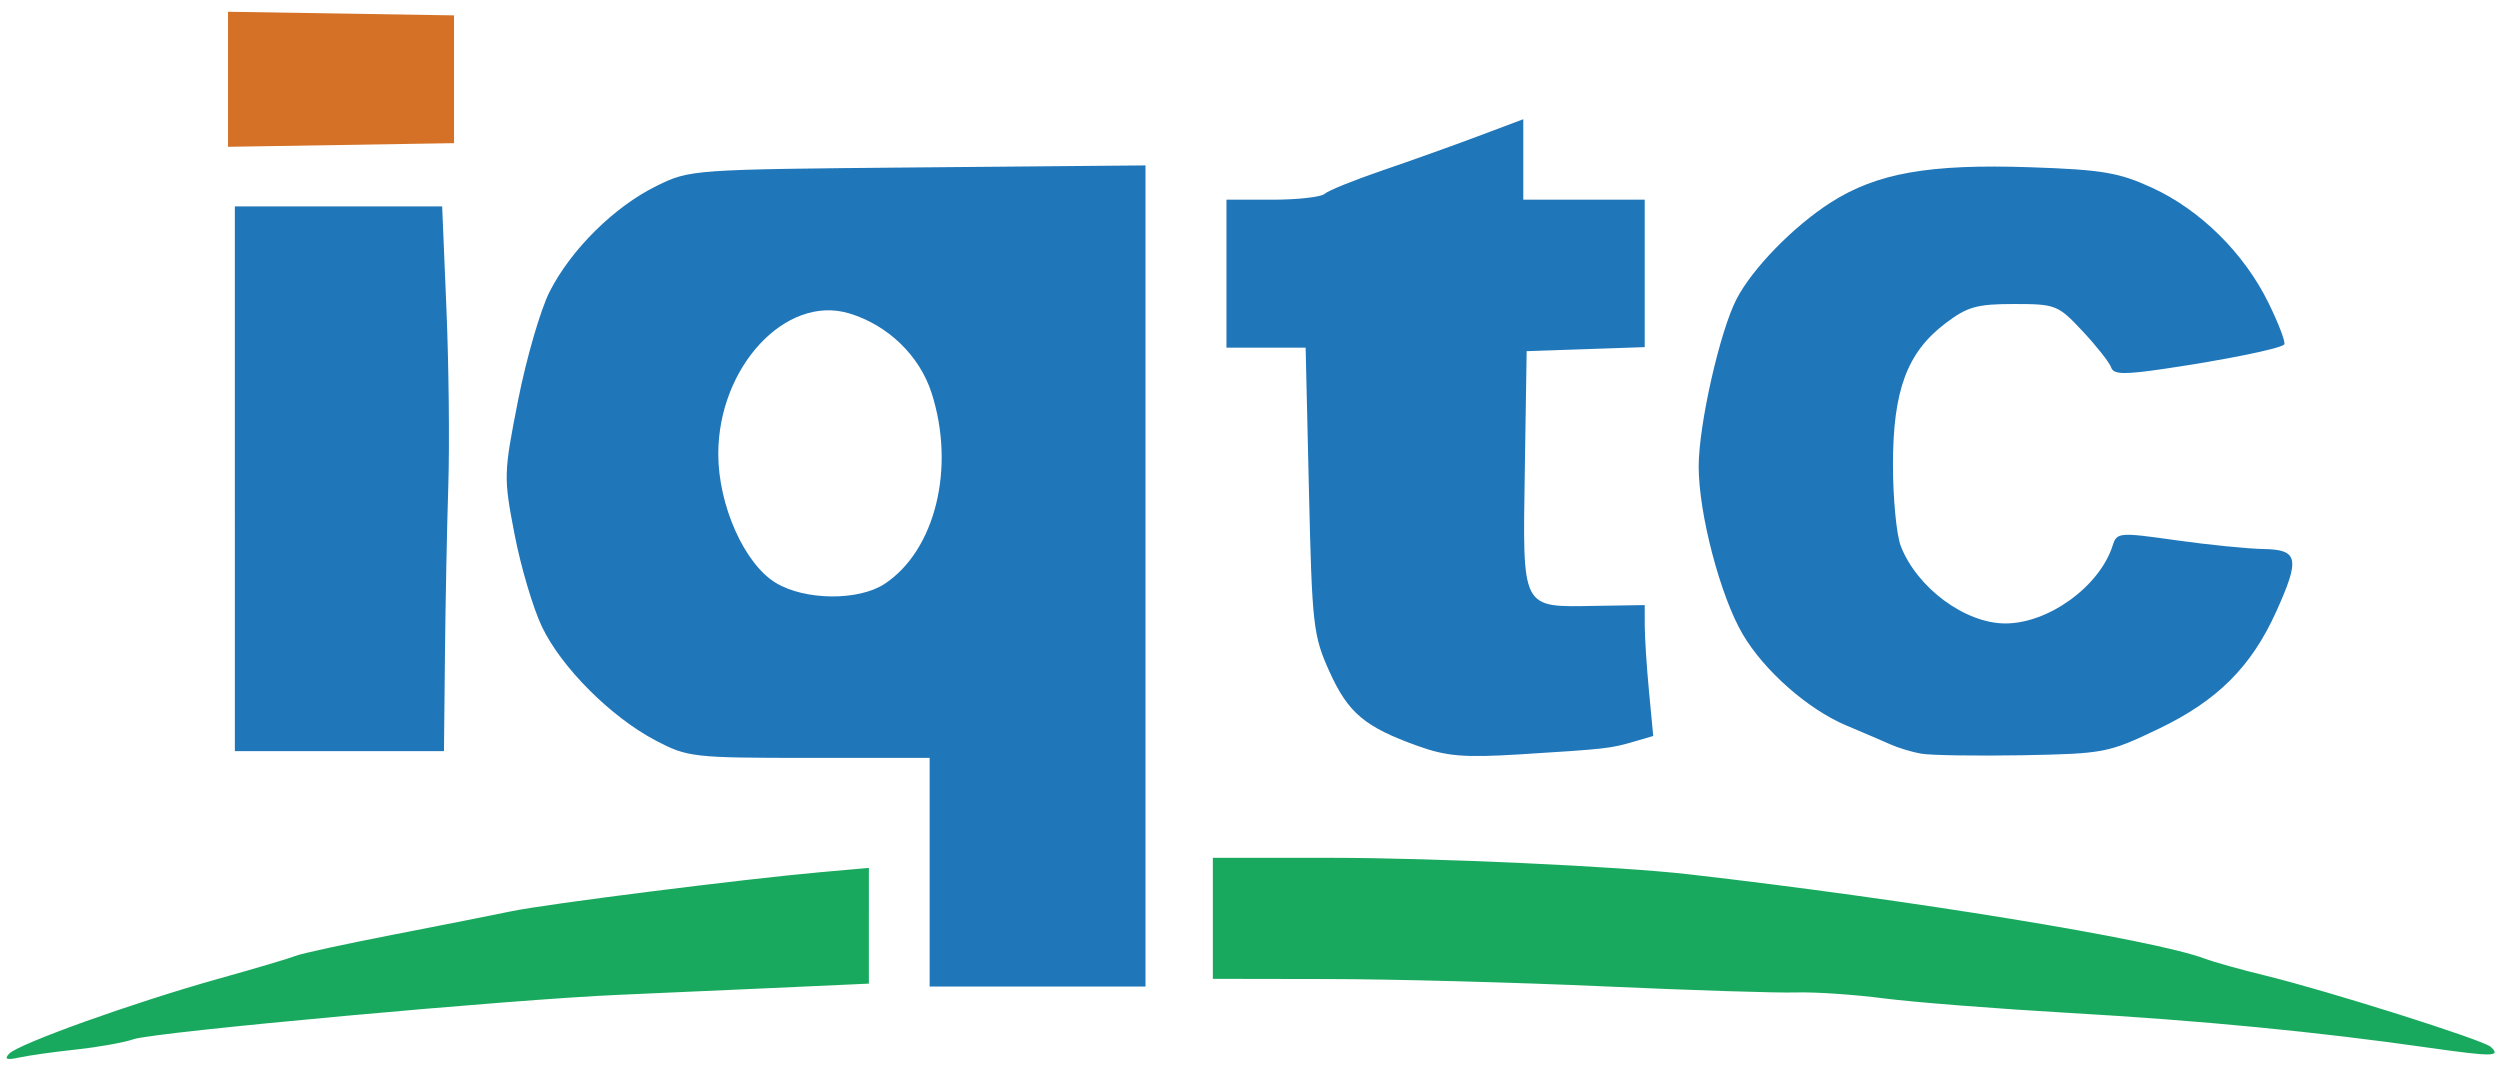
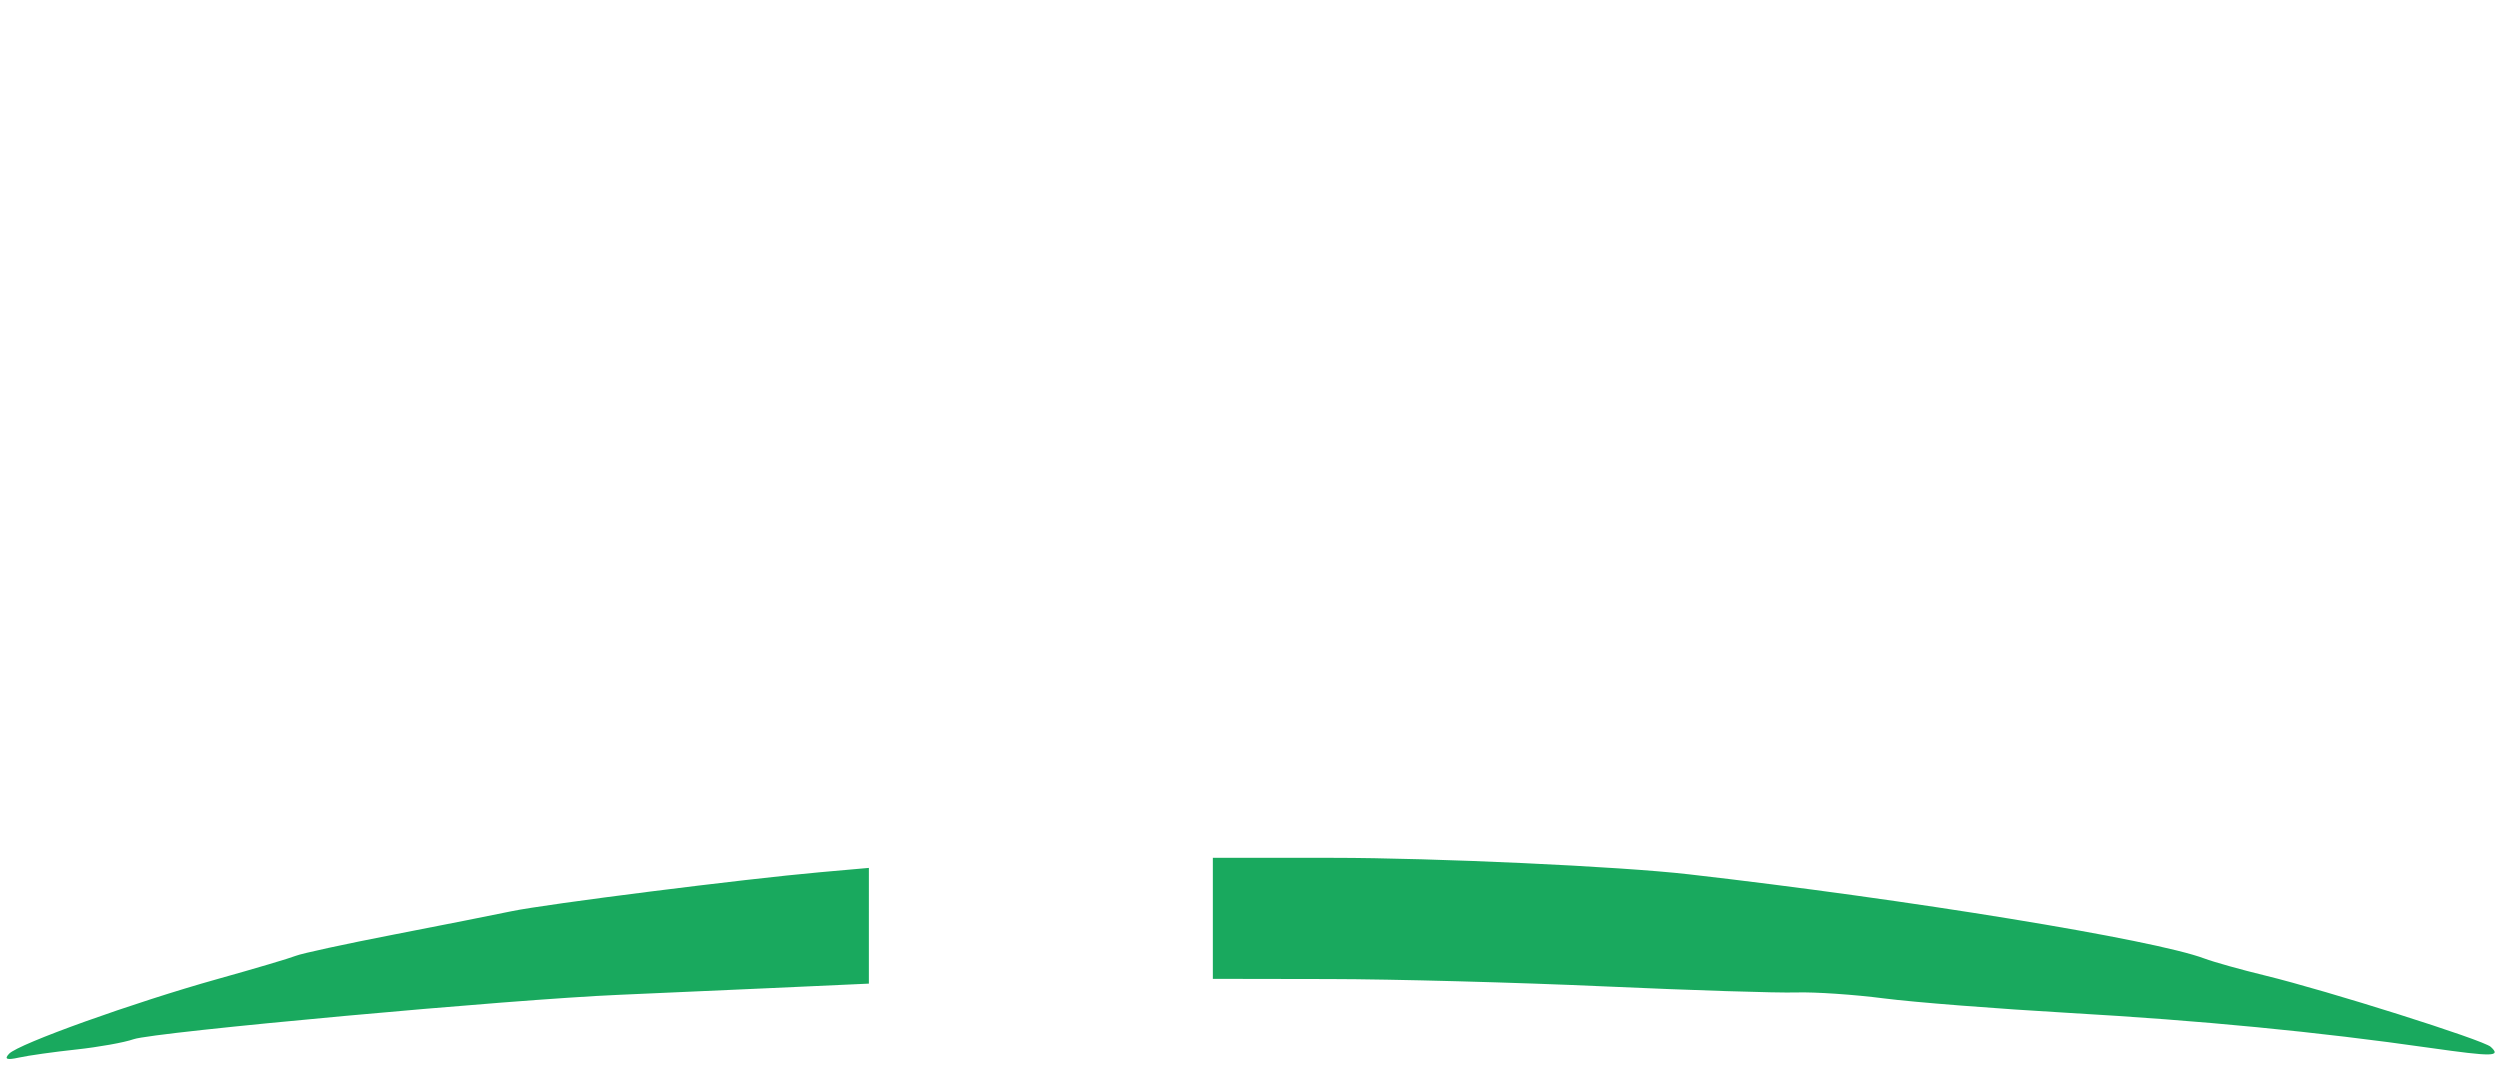
<svg xmlns="http://www.w3.org/2000/svg" width="182" height="78" viewBox="0 0 182 78" fill="none">
-   <path d="M16.6 5.775V0.856L33.052 1.12V10.422L16.6 10.687V5.775Z" fill="#D47126" />
-   <path d="M67.678 63.497V55.174H58.912C50.441 55.174 50.064 55.13 47.739 53.913C44.481 52.204 40.873 48.596 39.454 45.627C38.81 44.28 37.913 41.254 37.46 38.901C36.656 34.729 36.663 34.486 37.722 29.113C38.32 26.082 39.351 22.535 40.014 21.231C41.576 18.158 44.729 15.041 47.802 13.534C50.226 12.344 50.369 12.334 66.819 12.188L83.393 12.042V71.82H67.678L67.678 63.497ZM64.391 42.512C68.087 40.082 69.573 34.063 67.822 28.615C66.944 25.883 64.635 23.654 61.807 22.81C57.2 21.434 52.291 26.716 52.291 33.05C52.291 36.786 54.188 41.041 56.473 42.43C58.595 43.719 62.492 43.754 64.391 42.512ZM103.22 54.308C99.354 52.923 98.145 51.906 96.784 48.891C95.6 46.269 95.518 45.544 95.291 35.713L95.05 25.309H89.287V14.538H92.626C94.463 14.538 96.176 14.346 96.432 14.112C96.689 13.877 98.556 13.121 100.582 12.428C102.608 11.736 105.757 10.61 107.58 9.925L110.895 8.679V14.538H119.735V25.271L111.141 25.565L111.007 34.186C110.847 44.474 110.705 44.2 116.131 44.108L119.735 44.05L119.738 45.579C119.74 46.421 119.879 48.564 120.048 50.344L120.355 53.579L118.94 53.993C117.241 54.491 116.909 54.528 110.649 54.917C106.576 55.171 105.309 55.057 103.22 54.308ZM139.87 54.869C139.194 54.752 138.2 54.447 137.66 54.206C137.12 53.965 135.656 53.337 134.407 52.812C131.613 51.635 128.415 48.815 126.86 46.156C125.234 43.378 123.664 37.388 123.664 33.967C123.664 30.926 125.204 24.118 126.425 21.764C127.582 19.535 130.565 16.477 133.273 14.745C136.635 12.594 140.435 11.924 147.83 12.176C153.041 12.354 154.248 12.558 156.664 13.665C160.184 15.28 163.367 18.427 165.144 22.046C165.901 23.589 166.417 24.954 166.291 25.079C165.98 25.389 162.001 26.197 157.569 26.849C154.601 27.285 153.865 27.264 153.69 26.746C153.571 26.39 152.638 25.206 151.618 24.115C149.823 22.197 149.66 22.132 146.619 22.132C143.91 22.132 143.22 22.327 141.615 23.548C138.833 25.663 137.81 28.422 137.808 33.816C137.807 36.276 138.063 38.949 138.378 39.757C139.564 42.801 143.062 45.387 145.992 45.387C149.134 45.387 152.855 42.687 153.8 39.721C154.107 38.755 154.253 38.742 158.412 39.33C160.773 39.663 163.645 39.951 164.793 39.969C167.321 40.013 167.454 40.662 165.713 44.516C163.89 48.549 161.428 51.005 157.149 53.057C153.485 54.813 153.196 54.869 147.236 54.982C143.86 55.041 140.545 54.987 139.87 54.869ZM17.097 34.856V15.028H32.189L32.5 22.494C32.672 26.601 32.733 32.384 32.637 35.346C32.541 38.308 32.431 43.871 32.392 47.708L32.321 54.684H17.098L17.097 34.856Z" fill="#1F76B9" />
  <path d="M0.659 76.716C1.335 75.99 9.737 72.979 15.865 71.265C18.566 70.51 21.118 69.752 21.537 69.582C21.956 69.412 25.161 68.717 28.658 68.038C32.156 67.359 36.017 66.594 37.238 66.338C39.72 65.816 54.199 63.986 59.694 63.499L63.255 63.183L63.254 67.395V71.608L55.765 71.948C51.646 72.134 46.84 72.347 45.084 72.422C37.279 72.749 11.201 75.135 9.725 75.655C9.05 75.893 7.172 76.229 5.551 76.404C3.93 76.577 2.052 76.842 1.377 76.992C0.488 77.188 0.29 77.108 0.659 76.716ZM176.937 76.29C168.676 75.109 160.242 74.292 150.654 73.742C145.392 73.439 139.319 72.963 137.158 72.684C134.997 72.404 132.124 72.21 130.774 72.251C129.424 72.295 123.125 72.094 116.778 71.808C110.43 71.523 101.425 71.282 96.766 71.275L88.295 71.26V62.448L97.012 62.45C104.455 62.452 117.922 63.073 122.917 63.646C138.978 65.485 156.792 68.395 160.485 69.781C161.161 70.035 163.149 70.592 164.905 71.019C169.443 72.124 180.778 75.706 181.323 76.208C182.108 76.93 181.495 76.935 176.937 76.29Z" fill="#19A95E" />
</svg>